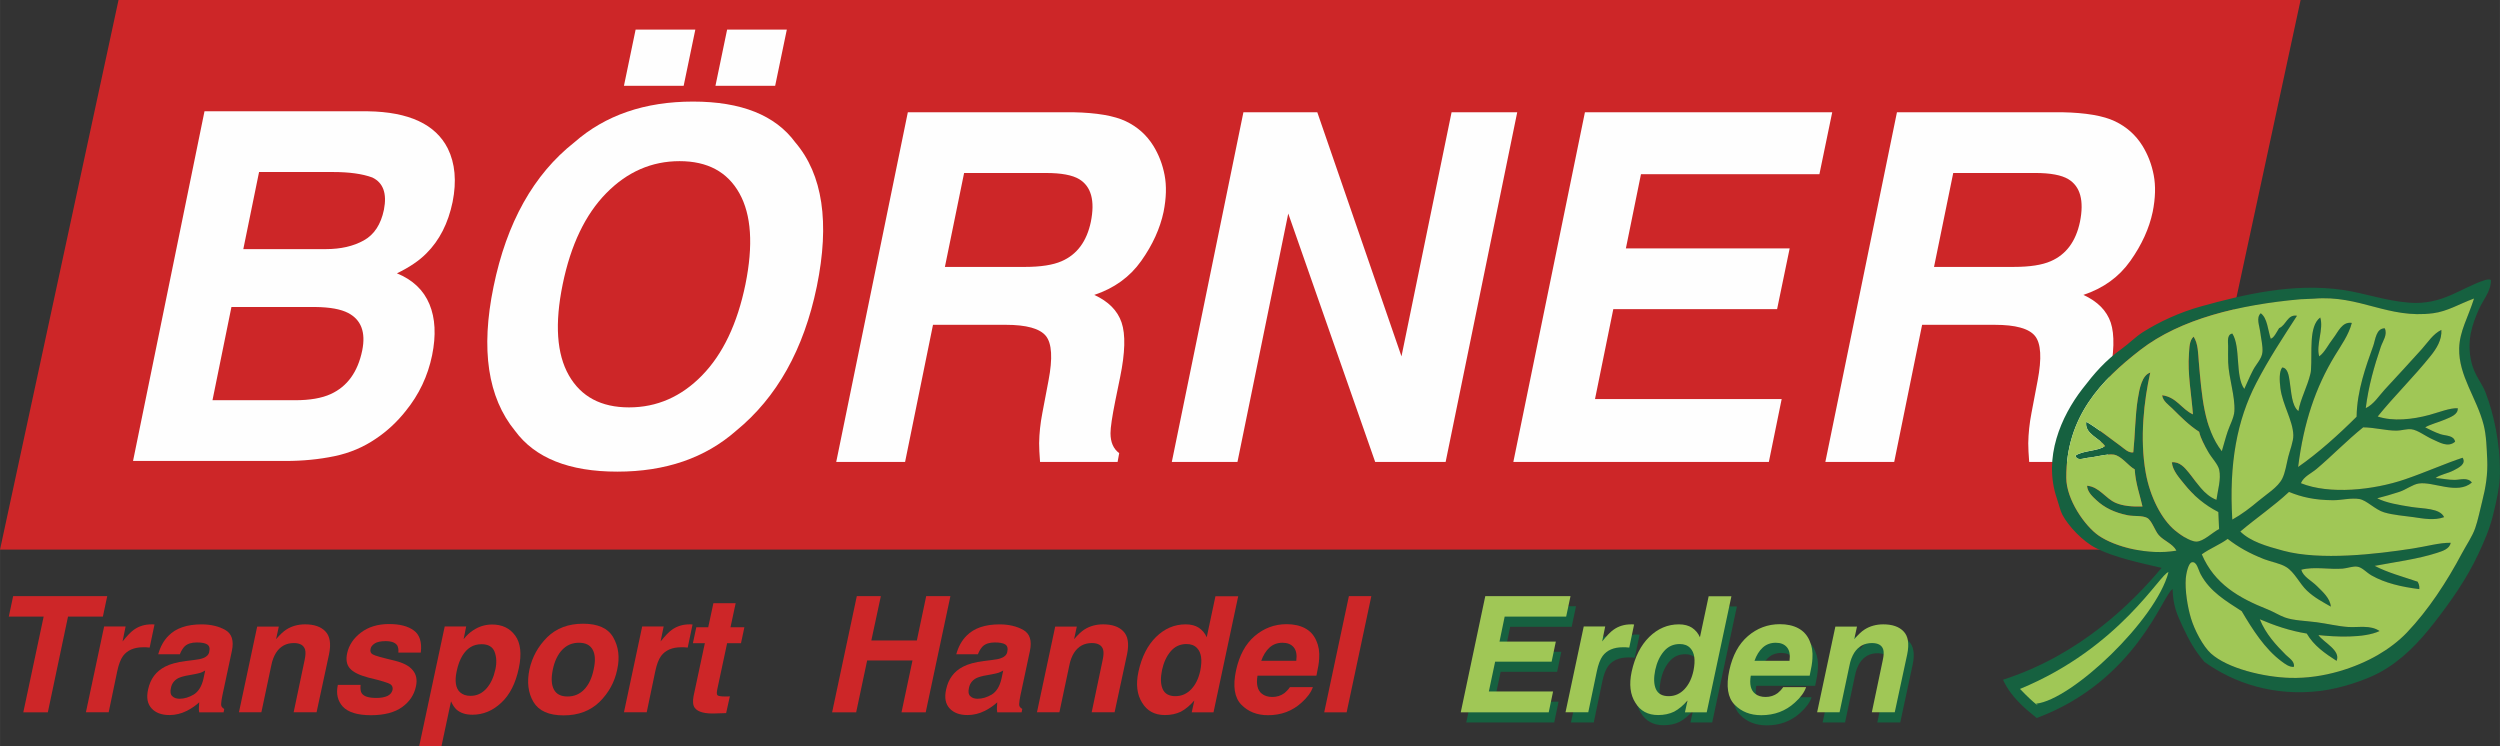
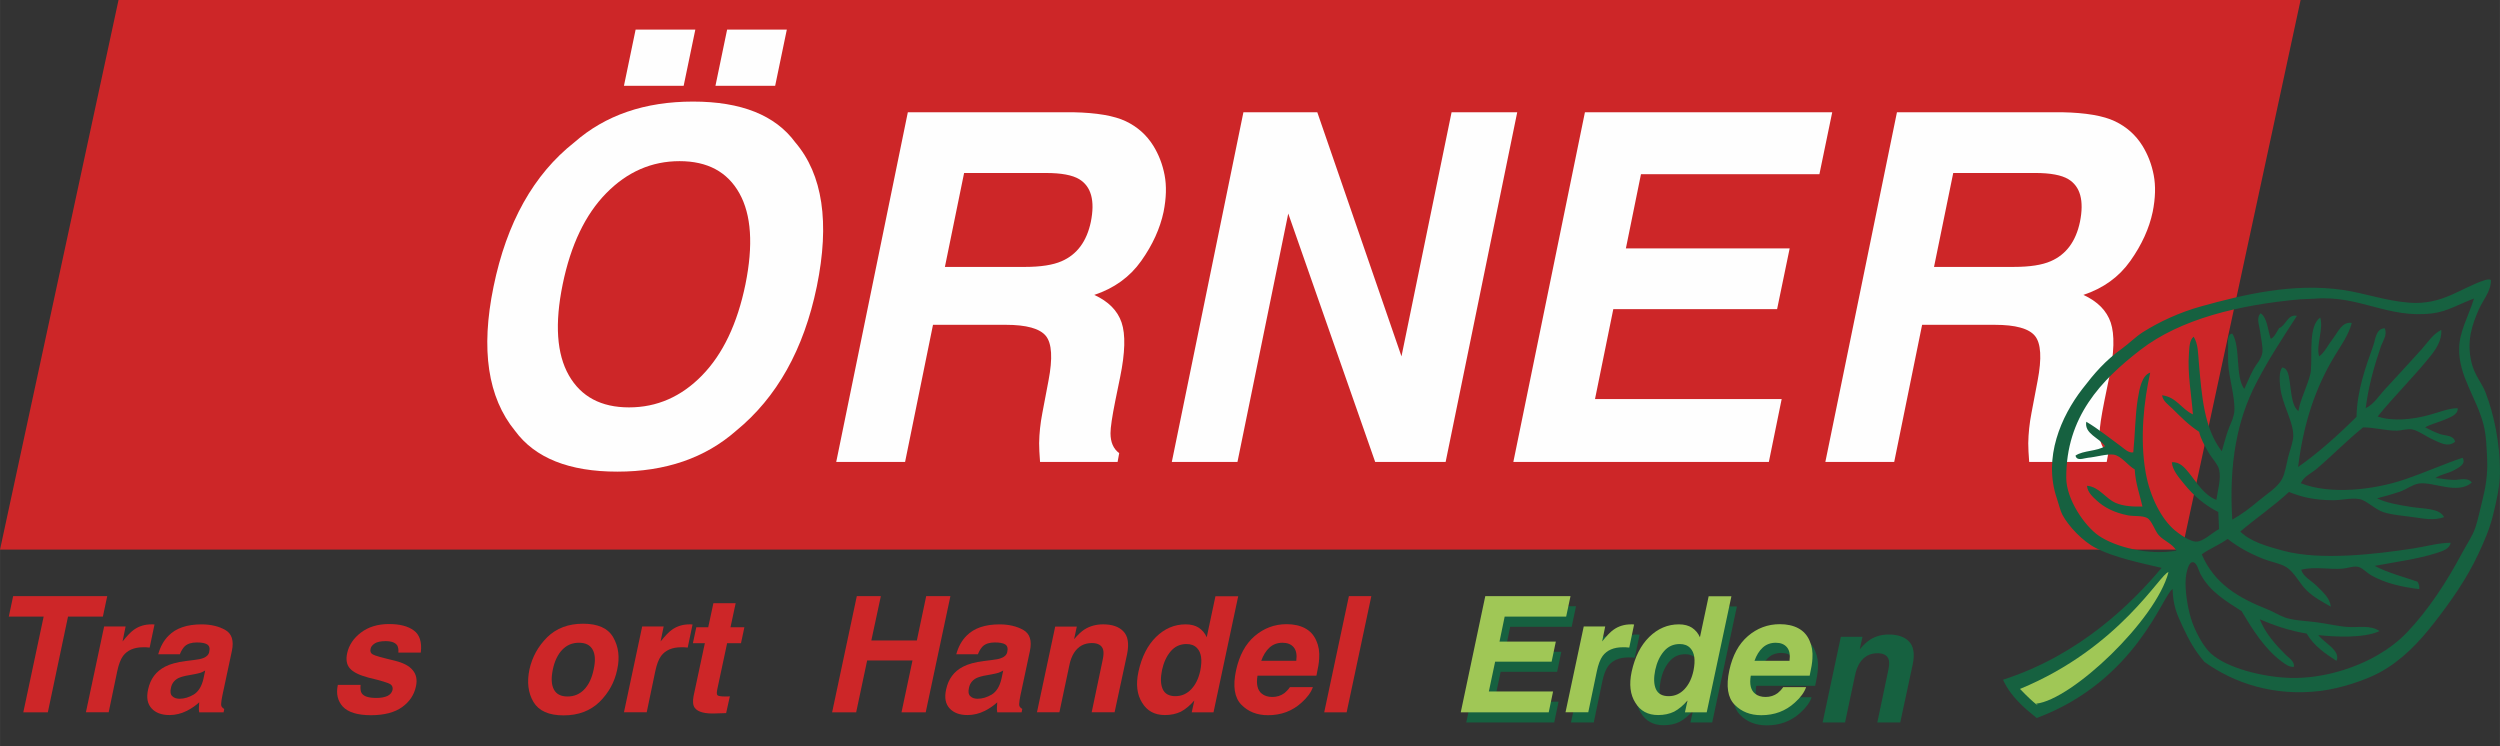
<svg xmlns="http://www.w3.org/2000/svg" xml:space="preserve" width="36.272mm" height="10.824mm" version="1.1" style="shape-rendering:geometricPrecision; text-rendering:geometricPrecision; image-rendering:optimizeQuality; fill-rule:evenodd; clip-rule:evenodd" viewBox="0 0 2628.16 784.29">
  <rect x="0" y="0" width="2628.16" height="784.29" fill="#333333" stroke="none" />
  <defs>
    <style type="text/css">
   
    .fil1 {fill:#FEFEFE;fill-rule:nonzero}
    .fil0 {fill:#CD2628;fill-rule:nonzero}
    .fil3 {fill:#A0C756;fill-rule:nonzero}
    .fil2 {fill:#166140;fill-rule:nonzero}
   
  </style>
  </defs>
  <g id="Ebene_x0020_1">
    <g id="_2893492496320">
      <polygon class="fil0" points="124.58,0 -0,577.78 2293.97,577.78 2418.56,0 " />
      <path class="fil1" d="M1212.4 153.17c5.77,9.31 9.74,19.61 11.9,30.92 2.17,11.3 1.8,24.19 -1.08,38.66 -3.7,17.46 -11.51,34.63 -23.45,51.5 -11.95,16.88 -28.42,28.81 -49.42,35.79 14.91,6.81 24.49,16.5 28.74,29.05 4.25,12.56 3.73,31.72 -1.56,57.49l-5.05 24.69c-3.37,16.8 -5.06,28.19 -5.06,34.17 0,9.48 3.05,16.46 9.14,20.94l-1.68 9.24 -81.53 0c-0.64,-8.15 -0.96,-14.72 -0.96,-19.71 0.16,-10.3 1.29,-20.86 3.37,-31.67l6.49 -34.16c4.49,-23.44 3.56,-39.07 -2.76,-46.89 -6.34,-7.81 -20.41,-11.72 -42.21,-11.72l-76.47 0 -29.34 144.15 -72.39 0 75.28 -367.61 173.87 0c24.69,0.5 43.13,3.67 55.31,9.48 12.18,5.82 21.8,14.38 28.85,25.69zm-198.88 28.69l-20.19 98.75 83.93 0c16.67,0 29.57,-1.99 38.71,-5.98 16.19,-6.98 26.45,-20.78 30.79,-41.4 4.48,-22.27 0.39,-37.24 -12.27,-44.89 -7.22,-4.32 -18.84,-6.48 -34.87,-6.48l-86.09 0z" />
      <path class="fil1" d="M858.65 301.31c13.79,-67.34 6.25,-117.87 -22.61,-151.63 -21.01,-28.6 -56.84,-42.89 -107.5,-42.89 -50.66,0 -92.26,14.3 -124.81,42.89 -42.8,33.76 -71.1,84.29 -84.89,151.63 -13.63,66.01 -6.09,116.55 22.6,151.62 21.01,28.6 56.84,42.9 107.51,42.9 50.66,0 92.26,-14.3 124.81,-42.9 42.96,-35.08 71.26,-85.62 84.89,-151.62zm-120.55 93.31c-21.89,22.43 -47.5,33.66 -76.83,33.66 -29.34,0 -50.42,-11.22 -63.25,-33.66 -12.83,-22.45 -14.99,-54.37 -6.5,-95.77 8.5,-41.4 23.77,-73.32 45.81,-95.76 22.04,-22.45 47.74,-33.67 77.07,-33.67 29.35,0 50.3,11.26 62.89,33.79 12.59,22.54 14.7,54.42 6.37,95.64 -8.5,41.4 -23.68,73.33 -45.57,95.77z" />
-       <path class="fil1" d="M386.79 117l-171.83 0 -75.12 367.6 160.31 0c18.08,0 35.16,-1.66 51.23,-4.99 16.09,-3.32 30.68,-9.47 43.8,-18.45 11.67,-7.82 22.08,-17.46 31.19,-28.93 14.08,-17.29 23.36,-36.82 27.85,-58.6 4.31,-21.12 3.39,-39.07 -2.77,-53.87 -6.16,-14.79 -17.56,-25.6 -34.19,-32.42 13.11,-6.32 23.44,-13.3 30.96,-20.95 13.75,-13.63 22.95,-31.68 27.59,-54.13 4.32,-21.77 2.64,-40.48 -5.04,-56.1 -12.8,-25.45 -40.79,-38.5 -83.99,-39.16zm-36.72 63.84c17.12,0 30.88,1.91 41.29,5.74 11.51,5.49 15.59,16.79 12.23,33.91 -3.2,15.47 -10.27,26.24 -21.23,32.3 -10.96,6.07 -24.2,9.1 -39.72,9.1l-86.88 0 16.56 -81.05 77.75 0zm-18.72 141.9c15.36,0.17 26.88,2.25 34.56,6.24 13.76,7.15 18.72,20.28 14.88,39.4 -4.64,22.61 -15.68,37.91 -33.11,45.89 -9.44,4.32 -21.93,6.48 -37.44,6.48l-86.88 0 19.92 -98.01 88.07 0z" />
      <polygon class="fil1" points="752.12,90.21 814.89,90.21 827.15,31.11 764.38,31.11 " />
      <polygon class="fil1" points="655.92,90.21 718.69,90.21 730.96,31.11 668.19,31.11 " />
      <polygon class="fil1" points="1231.89,485.61 1300.9,485.61 1354.29,224.49 1445.67,485.61 1519.75,485.61 1595.01,118 1526,118 1473.33,374.63 1384.82,118 1307.16,118 " />
      <polygon class="fil1" points="1926.16,118 1666.19,118 1590.93,485.61 1859.55,485.61 1873.02,419.52 1676.78,419.52 1696.01,325 1868.21,325 1881.42,261.15 1709.24,261.15 1725.11,183.1 1912.7,183.1 " />
      <path class="fil1" d="M2139.47 181.85c16.02,0 27.65,2.17 34.87,6.48 12.67,7.64 16.74,22.61 12.27,44.89 -4.33,20.61 -14.59,34.42 -30.78,41.4 -9.14,3.99 -22.05,5.98 -38.73,5.98l-83.92 0 20.2 -98.76 86.09 0zm83.92 -54.36c-12.18,-5.81 -30.62,-8.98 -55.31,-9.48l-173.87 0 -75.27 367.6 72.39 0 29.33 -144.14 76.47 0c21.81,0 35.87,3.9 42.21,11.72 6.33,7.82 7.25,23.45 2.77,46.89l-6.49 34.16c-2.09,10.81 -3.2,21.37 -3.37,31.67 0,4.99 0.32,11.56 0.97,19.7l81.51 0 1.68 -9.22c-6.09,-4.49 -9.14,-11.47 -9.14,-20.95 0,-5.99 1.68,-17.38 5.05,-34.17l5.05 -24.69c5.29,-25.77 5.8,-44.93 1.57,-57.49 -4.25,-12.55 -13.83,-22.23 -28.74,-29.06 21,-6.98 37.48,-18.9 49.42,-35.79 11.94,-16.87 19.76,-34.04 23.45,-51.5 2.89,-14.46 3.25,-27.34 1.08,-38.65 -2.16,-11.3 -6.14,-21.61 -11.9,-30.92 -7.06,-11.3 -16.69,-19.87 -28.87,-25.69z" />
      <path class="fil2" d="M2618.67 294.45c0.1,11.97 -8.44,20.83 -12.96,31.37 -6.25,14.59 -12.93,31.5 -7.63,54.77 3.09,13.53 11.13,22.06 15.02,32.29 8.85,23.32 14.94,52.49 15.06,82.43 0.07,16.1 -3.76,31.5 -7.29,46.17 -3.51,14.49 -9.26,27.52 -15.42,40.78 -12.22,26.29 -29.16,50.22 -46.27,72.22 -16.17,20.8 -33.98,39.71 -57.86,52.67 -14.48,7.85 -40.54,16.53 -61.48,19.16 -49.84,6.22 -92.03,-8.64 -122.39,-30.48 -9.4,-10.97 -15.8,-21.72 -23.13,-37.66 -5.49,-11.91 -10.01,-21.56 -10.3,-38.95 -10.17,5.33 -37.76,96.21 -142.85,135.63 -4.85,-4.44 -25.78,-18.62 -35.44,-40.26 81.3,-26.19 135.81,-80.82 166.7,-117.58 -23.67,-5.5 -50.26,-11.16 -69.08,-20.84 -13.88,-7.12 -28.7,-22.82 -35.2,-34.98 -2.23,-4.2 -3.69,-10.93 -5.75,-16.95 -14.88,-43.34 4.68,-86.66 26.5,-115.05 13.31,-17.32 24.05,-29.81 41.83,-42.66 7.6,-5.49 14.47,-12.6 22.16,-17.43 17.27,-10.87 38.42,-20.74 61.13,-27.03 44.79,-12.42 96.85,-24.9 148.95,-17.25 23.27,3.41 45.19,11.55 70.07,13.42 34.5,2.59 53.85,-15.46 78.48,-23.48 1.37,-0.45 5.17,-1.8 7.14,-0.31zm-60.79 34.88c-47.63,6.2 -77.11,-19.39 -125.3,-15.3 -4.84,0.41 -9.77,0.22 -14.3,0.62 -64.31,5.75 -126.03,20.61 -168.16,53.2 -41.16,31.82 -78.18,70.25 -77.93,134.47 0.09,22.91 19.51,50.76 34.16,60.84 17.11,11.76 52.07,20.96 81.63,15.77 -4.29,-7.65 -12.91,-9.97 -18.62,-16.38 -4.08,-4.59 -7.23,-15.51 -12.25,-18.09 -5.14,-2.65 -13.89,-1.47 -20.18,-2.7 -14.29,-2.82 -24.8,-8.19 -32.92,-15.76 -4.12,-3.85 -9.59,-8.64 -9.98,-15.32 12.84,1.07 19.25,13.31 30.16,18.03 7.77,3.35 17.43,4.08 28.11,3.78 -2.89,-12.83 -7.25,-24.06 -8.16,-39.04 -6.9,-3.7 -13.97,-14.32 -22.17,-15.51 -6.8,-0.99 -18.89,2.61 -27.07,3.33 -4.3,0.38 -11.61,3.91 -12.98,-2.3 7.94,-5.54 23.08,-4.47 31.08,-9.96 -5.88,-8.59 -22.06,-13.01 -19.75,-25.64 12.63,7.44 24.85,17.45 36.21,25.64 3.82,2.74 8.04,7.4 13.19,6.59 1.92,-19.06 1.95,-38.74 4.71,-56.08 1.8,-11.22 4.5,-25.1 13.11,-27.79 -6.49,29.02 -11.25,69.18 -4.7,105.51 4.61,25.64 16.78,48.69 30.56,60.27 4.12,3.46 15.7,12.01 22.72,11.9 7.34,-0.12 16.3,-9.25 23.77,-13.22 -0.25,-5.96 -0.51,-11.92 -0.78,-17.87 -14.14,-7.2 -26.1,-17.24 -35.66,-29.24 -5.33,-6.7 -12.46,-14.26 -13.19,-23.07 8.31,-0.88 13.8,6.01 17.66,10.69 8.67,10.49 15.72,23.59 29.2,28.82 1.35,-10.16 5.08,-21.7 2.91,-31.64 -1.25,-5.78 -7.94,-12.42 -11.56,-18.84 -4.01,-7.14 -7.76,-13.6 -9.51,-21.07 -11.02,-7.07 -19.4,-15.78 -28.3,-24.56 -3.91,-3.85 -9.87,-7.64 -10.63,-13.85 15.21,1.88 20.43,14.65 32.4,20.07 -1.59,-20.82 -5.82,-43.17 -4.21,-63.57 0.49,-6.33 0.33,-14.25 4.94,-18.12 4.87,7.55 4.67,17.91 5.47,26.98 3.1,35.19 5.43,69.43 24.14,93.49 2.11,-6.97 3.73,-13.66 6.25,-21.04 2.22,-6.54 6.54,-14.2 6.96,-21.07 0.93,-15.55 -5.83,-34.54 -6.55,-51.29 -0.2,-5.07 -0.03,-11.69 -0.03,-17.19 0,-3.96 -1.53,-12.28 4.44,-13.1 8.99,14.17 2.8,44.88 12.57,58.19 2.91,-6.17 5.47,-12.61 9.17,-19.74 3.29,-6.33 9.29,-11.94 9.91,-19.06 0.54,-6.11 -1.51,-14.38 -2.37,-21.38 -0.74,-6.12 -4.53,-14.74 0.59,-19.37 6.96,5.13 7.39,17.41 10.48,26.76 3.3,-0.64 6.43,-7.36 8.83,-11.12 7.37,-2.89 8.76,-14.8 18.77,-13.01 -15.11,23.45 -29.3,44.72 -42.76,70.64 -20.19,38.84 -28.82,84.56 -25.25,143.65 9.93,-5.52 18.67,-12.15 27.78,-19.85 8.32,-7.01 20.2,-14.07 24.77,-23.29 3.16,-6.36 4.32,-14.88 6.18,-22.48 1.77,-7.17 5.59,-16.54 5.43,-23.15 -0.36,-15.23 -11.45,-32.08 -13.61,-49.55 -0.96,-7.79 -1.41,-17.32 1.93,-21.58 5.9,0.43 6.93,8.77 7.77,13.99 1.92,11.86 2.03,26.06 9.27,31.82 1.84,-11.88 9.48,-26.02 12.61,-39.23 0.31,-1.27 0.48,-2.51 0.56,-3.6 1.47,-19.59 -2.59,-46.21 9.75,-55.58 3.85,11.89 -4.62,29.03 -1.08,40.87 5.67,-3.99 9.52,-12.37 14.92,-19.27 4.96,-6.36 9.17,-17.5 19.36,-15.88 -3.28,12.7 -11.24,23.56 -17.84,34.44 -20.23,33.31 -32.8,70.44 -38.59,117.01 20.89,-14.5 42.69,-34.09 61.46,-52.82 0.42,-27.65 9.93,-53.27 17.51,-74.55 2.35,-6.63 2.91,-18.33 12.09,-18.43 3.17,6.72 -2.09,13.4 -4.17,19.52 -6.93,20.51 -12.88,41.08 -15.81,64.44 8.42,-4.01 13.63,-12.61 19.92,-19.5 13.22,-14.4 26.29,-28.31 38.97,-42.53 6.33,-7.09 11.81,-16.01 20.61,-20.24 0.69,10.55 -5.28,19.82 -11,26.98 -17.93,22.46 -38.37,42.31 -55.95,64.05 15.86,5.38 36.65,3.19 54.38,-1.67 10.98,-3 21.22,-7.27 29.77,-7.03 0.59,6.7 -7.79,9.5 -13.8,12.07 -6.8,2.91 -14.99,4.82 -20.42,8.04 4.77,2.35 9.98,5.13 16.07,7.19 5.44,1.83 14.01,0.95 15.39,7.92 -7.55,6.42 -16.27,0.76 -23.75,-2.54 -7.17,-3.17 -15.51,-9.68 -21.95,-10.51 -5.27,-0.67 -10.8,1.39 -15.7,1.4 -11.68,0.03 -22.53,-3.26 -35.24,-3.47 -17.13,13.8 -32.76,29.98 -48.95,43.68 -5.68,4.81 -13.44,7.86 -16.54,15.06 30.24,12.14 76.28,7.27 109.43,-4.06 22.07,-7.56 42.39,-16.71 60.6,-22.7 4.14,6.72 -4.49,10.67 -9.45,13.3 -6.22,3.31 -14.52,4.44 -18.99,7.99 7.2,0.57 13.83,2.08 20.14,1.99 5.75,-0.09 13.64,-2.99 18.03,2.79 -15.35,13.11 -40.42,-1.3 -55.82,1.01 -6.48,0.97 -13.26,6.39 -20.38,8.77 -7.93,2.64 -15.17,4.59 -23.35,6.75 9.33,4.79 22.6,7.01 36.22,9.16 12.35,1.95 29.71,1.15 34.13,10.69 -10.56,3.75 -21.76,1.49 -32.24,-0.02 -9.92,-1.43 -21.29,-2.14 -31.02,-5.09 -9.27,-2.82 -18.18,-12.64 -25.69,-13.92 -8.88,-1.53 -18.79,1.28 -27.88,1.22 -19.41,-0.14 -32.65,-3.22 -46.22,-8.72 -15.93,14.91 -34.47,27.44 -51.19,41.63 10.63,10.49 27.09,15.32 45.3,20.23 38.94,10.48 97.61,3.56 135.99,-2.36 14.61,-2.24 27.81,-6.16 39.85,-6.03 -1.01,6.52 -8.88,8.82 -14.57,10.66 -20.06,6.51 -44.29,9.62 -65.31,13.6 13.58,7.15 29.82,11.4 45.13,16.65 1.11,2.05 2.12,4.19 1.78,7.8 -18.92,-2.35 -36.1,-6.38 -50.05,-14.3 -6.04,-3.43 -9.87,-8.72 -15.45,-9.35 -4.69,-0.52 -10.06,1.68 -14.96,2.09 -13.89,1.16 -30.02,-2.43 -43.64,1.18 2.14,7.51 10.59,11.27 16.51,17.19 6.07,6.06 13.85,12.75 14.56,21.57 -8.83,-5.1 -17.24,-9.35 -25.09,-16.81 -7.88,-7.47 -12.94,-19.39 -21.86,-24.83 -6.59,-4.01 -15.51,-5.23 -23.29,-8.3 -15.08,-5.93 -26.93,-12.5 -38.18,-21.26 -8.31,6.12 -18.88,10.16 -27.22,16.24 13.27,31.03 38.7,45.79 69.14,57.86 6.35,2.52 12.35,6.39 18.28,8.51 9.17,3.29 21.66,3.49 33.17,5.01 11.33,1.47 22.84,4.3 33.16,4.99 10.88,0.73 23.51,-2.36 33.13,4.29 -16.46,7.77 -47.15,6.07 -64.28,4.24 5.41,7.76 23.85,16.09 19.09,27.1 -12.09,-7.79 -23.88,-15.88 -31.34,-28.71 -18.3,-2.99 -34.22,-8.59 -49.37,-15.03 6.16,15.38 17.17,27.24 27.42,37.48 3.17,3.17 9.46,6.74 8.43,12.53 -4.66,0.57 -9.54,-3.16 -13.14,-5.87 -17.47,-13.06 -30.37,-33.42 -41.71,-52.63 -16.3,-10.63 -33.22,-20.22 -43.24,-38.94 -2.43,-4.53 -3.95,-13.59 -9.14,-12.49 -4.06,0.84 -6.15,13.27 -6.42,16.75 -1,12.56 1.82,29.97 5.41,42.03 3.75,12.6 12.77,29.61 20.97,37.05 17.34,15.75 55.5,24.96 83.49,25.72 35.13,0.94 69.13,-10.8 92.07,-24.08 11.07,-6.41 22.08,-14.7 30.48,-23.54 22.7,-23.82 42.02,-53.47 57.97,-83.46 4.64,-8.73 10.78,-17.48 13.89,-26.4 2.99,-8.56 4.99,-19.01 7.36,-28.25 3.69,-14.47 5.96,-28.4 5.25,-43.93 -0.55,-11.82 -0.89,-25.23 -3.74,-36.36 -7.24,-28.3 -26.43,-51.5 -25.72,-80.54 0.43,-17.94 9.19,-32.01 15.62,-52.26 -15.62,5.7 -27.93,13.52 -43.02,15.48z" />
-       <path class="fil3" d="M2600.9 313.84c-6.43,20.24 -15.19,34.32 -15.62,52.26 -0.71,29.03 18.48,52.23 25.72,80.52 2.85,11.14 3.19,24.55 3.74,36.37 0.71,15.53 -1.56,29.46 -5.25,43.93 -2.37,9.24 -4.38,19.69 -7.36,28.25 -3.11,8.92 -9.25,17.67 -13.89,26.4 -15.95,30 -35.27,59.65 -57.97,83.46 -8.41,8.83 -19.41,17.14 -30.48,23.54 -22.94,13.27 -56.94,25.02 -92.07,24.08 -27.99,-0.75 -66.15,-9.97 -83.49,-25.72 -8.2,-7.45 -17.22,-24.45 -20.97,-37.05 -3.59,-12.06 -6.41,-29.46 -5.41,-42.03 0.27,-3.48 2.36,-15.91 6.42,-16.75 5.2,-1.09 6.72,7.96 9.14,12.49 10.02,18.72 26.95,28.31 43.24,38.94 11.33,19.2 24.24,39.56 41.71,52.63 3.61,2.71 8.48,6.43 13.14,5.87 1.03,-5.79 -5.26,-9.36 -8.43,-12.53 -10.25,-10.23 -21.26,-22.11 -27.42,-37.48 15.14,6.44 31.06,12.04 49.37,15.03 7.46,12.83 19.25,20.93 31.34,28.71 4.75,-11.01 -13.69,-19.34 -19.09,-27.1 17.13,1.83 47.81,3.54 64.28,-4.25 -9.62,-6.64 -22.25,-3.55 -33.13,-4.28 -10.33,-0.68 -21.83,-3.51 -33.16,-4.99 -11.51,-1.51 -24,-1.71 -33.17,-5 -5.93,-2.13 -11.93,-5.99 -18.28,-8.51 -30.44,-12.08 -55.87,-26.83 -69.14,-57.86 8.35,-6.09 18.91,-10.12 27.22,-16.24 11.25,8.76 23.1,15.32 38.18,21.26 7.78,3.06 16.7,4.28 23.29,8.3 8.92,5.44 13.98,17.36 21.86,24.84 7.85,7.45 16.26,11.7 25.09,16.8 -0.72,-8.82 -8.49,-15.51 -14.56,-21.57 -5.92,-5.92 -14.36,-9.67 -16.51,-17.19 13.62,-3.61 29.75,-0.02 43.64,-1.19 4.89,-0.41 10.27,-2.61 14.96,-2.09 5.58,0.64 9.4,5.92 15.45,9.35 13.95,7.91 31.13,11.95 50.05,14.3 0.34,-3.62 -0.67,-5.75 -1.78,-7.8 -15.31,-5.25 -31.55,-9.51 -45.13,-16.65 21.02,-3.99 45.24,-7.09 65.31,-13.6 5.69,-1.84 13.56,-4.14 14.57,-10.66 -12.04,-0.13 -25.24,3.79 -39.85,6.03 -38.37,5.92 -97.05,12.85 -135.99,2.35 -18.21,-4.9 -34.67,-9.73 -45.3,-20.22 16.72,-14.19 35.26,-26.72 51.19,-41.63 13.57,5.51 26.81,8.57 46.22,8.72 9.09,0.07 19,-2.75 27.88,-1.22 7.51,1.28 16.42,11.1 25.69,13.92 9.73,2.96 21.1,3.67 31.02,5.09 10.48,1.51 21.67,3.78 32.24,0.02 -4.41,-9.54 -21.78,-8.74 -34.14,-10.69 -13.61,-2.15 -26.87,-4.37 -36.21,-9.16 8.18,-2.16 15.42,-4.1 23.35,-6.75 7.12,-2.38 13.9,-7.8 20.38,-8.77 15.4,-2.31 40.47,12.1 55.82,-1.01 -4.39,-5.78 -12.28,-2.88 -18.03,-2.79 -6.31,0.09 -12.95,-1.42 -20.14,-1.99 4.47,-3.55 12.77,-4.68 18.99,-7.99 4.96,-2.63 13.59,-6.58 9.45,-13.3 -18.22,5.98 -38.53,15.14 -60.6,22.7 -33.14,11.33 -79.18,16.2 -109.43,4.06 3.1,-7.2 10.86,-10.24 16.54,-15.05 16.19,-13.7 31.82,-29.88 48.95,-43.68 12.72,0.21 23.56,3.5 35.24,3.47 4.91,-0.01 10.43,-2.07 15.7,-1.4 6.44,0.83 14.78,7.35 21.95,10.51 7.48,3.3 16.2,8.96 23.75,2.54 -1.38,-6.97 -9.95,-6.09 -15.39,-7.92 -6.09,-2.06 -11.3,-4.84 -16.07,-7.19 5.43,-3.22 13.62,-5.14 20.42,-8.05 6.01,-2.56 14.39,-5.36 13.8,-12.06 -8.56,-0.25 -18.8,4.03 -29.77,7.04 -17.73,4.85 -38.53,7.04 -54.38,1.66 17.59,-21.74 38.02,-41.59 55.95,-64.05 5.71,-7.15 11.69,-16.43 11,-26.98 -8.8,4.23 -14.29,13.15 -20.61,20.24 -12.68,14.22 -25.76,28.12 -38.97,42.53 -6.29,6.88 -11.5,15.49 -19.92,19.5 2.93,-23.37 8.88,-43.94 15.81,-64.44 2.08,-6.12 7.33,-12.8 4.17,-19.52 -9.17,0.1 -9.73,11.8 -12.09,18.43 -7.58,21.28 -17.09,46.9 -17.51,74.54 -18.77,18.74 -40.57,38.32 -61.46,52.82 5.79,-46.57 18.36,-83.7 38.59,-117 6.6,-10.88 14.56,-21.74 17.84,-34.44 -10.19,-1.62 -14.4,9.52 -19.36,15.89 -5.4,6.9 -9.25,15.27 -14.92,19.27 -3.54,-11.85 4.93,-28.99 1.08,-40.88 -12.35,9.37 -8.28,35.99 -9.75,55.58 -0.08,1.1 -0.25,2.33 -0.57,3.6 -3.12,13.21 -10.77,27.35 -12.61,39.24 -7.24,-5.78 -7.35,-19.97 -9.27,-31.83 -0.84,-5.22 -1.87,-13.56 -7.77,-13.99 -3.33,4.26 -2.88,13.79 -1.93,21.58 2.17,17.47 13.26,34.32 13.61,49.55 0.17,6.61 -3.66,15.98 -5.43,23.16 -1.86,7.59 -3.02,16.11 -6.18,22.48 -4.57,9.21 -16.46,16.27 -24.77,23.29 -9.11,7.68 -17.85,14.32 -27.78,19.84 -3.56,-59.09 5.06,-104.81 25.25,-143.65 13.46,-25.92 27.64,-47.19 42.76,-70.64 -10.01,-1.79 -11.4,10.12 -18.77,13.01 -2.4,3.76 -5.53,10.48 -8.83,11.12 -3.09,-9.35 -3.52,-21.63 -10.48,-26.76 -5.12,4.63 -1.33,13.25 -0.59,19.37 0.85,7.01 2.91,15.27 2.37,21.39 -0.62,7.11 -6.62,12.71 -9.91,19.05 -3.7,7.13 -6.25,13.57 -9.17,19.74 -9.77,-13.31 -3.58,-44.03 -12.57,-58.19 -5.97,0.82 -4.44,9.14 -4.44,13.1 0,5.51 -0.17,12.11 0.03,17.18 0.72,16.76 7.48,35.75 6.55,51.3 -0.43,6.88 -4.74,14.53 -6.96,21.08 -2.51,7.38 -4.14,14.06 -6.25,21.03 -18.72,-24.07 -21.04,-58.3 -24.14,-93.49 -0.8,-9.07 -0.6,-19.43 -5.47,-26.98 -4.62,3.88 -4.45,11.79 -4.94,18.12 -1.61,20.4 2.62,42.75 4.21,63.57 -11.96,-5.42 -17.19,-18.19 -32.4,-20.08 0.76,6.22 6.72,10.01 10.63,13.86 8.9,8.77 17.28,17.48 28.3,24.56 1.75,7.47 5.49,13.93 9.51,21.08 3.62,6.42 10.31,13.05 11.56,18.83 2.17,9.94 -1.56,21.48 -2.91,31.64 -13.48,-5.22 -20.53,-18.32 -29.2,-28.82 -3.86,-4.67 -9.35,-11.56 -17.66,-10.68 0.72,8.8 7.85,16.37 13.19,23.06 9.56,12.01 21.52,22.05 35.66,29.24 0.26,5.95 0.52,11.9 0.78,17.87 -7.48,3.97 -16.43,13.1 -23.77,13.22 -7.02,0.11 -18.61,-8.44 -22.72,-11.9 -13.79,-11.58 -25.95,-34.64 -30.56,-60.27 -6.56,-36.32 -1.8,-76.49 4.7,-105.51 -8.62,2.7 -11.33,16.57 -13.11,27.79 -2.76,17.35 -2.79,37.02 -4.71,56.08 -5.14,0.81 -9.37,-3.85 -13.19,-6.59 -11.37,-8.19 -23.58,-18.2 -36.21,-25.64 -2.31,12.63 13.87,17.06 19.75,25.64 -8,5.49 -23.14,4.42 -31.08,9.95 1.38,6.22 8.69,2.68 12.98,2.3 8.18,-0.72 20.27,-4.32 27.07,-3.33 8.2,1.19 15.27,11.8 22.17,15.51 0.91,14.98 5.27,26.21 8.16,39.04 -10.67,0.3 -20.34,-0.43 -28.11,-3.78 -10.9,-4.72 -17.32,-16.96 -30.16,-18.03 0.38,6.68 5.86,11.48 9.98,15.32 8.12,7.57 18.64,12.94 32.92,15.76 6.29,1.22 15.04,0.04 20.18,2.7 5.01,2.59 8.17,13.5 12.25,18.09 5.71,6.41 14.33,8.72 18.62,16.38 -29.56,5.2 -64.52,-4.01 -81.63,-15.77 -14.65,-10.08 -34.08,-37.92 -34.16,-60.84 -0.27,-64.21 36.76,-102.65 77.93,-134.48 42.13,-32.58 103.85,-47.45 168.16,-53.19 4.53,-0.4 9.46,-0.2 14.3,-0.62 48.19,-4.09 77.67,21.5 125.3,15.3 15.09,-1.96 27.4,-9.78 43.02,-15.48z" />
      <path class="fil3" d="M2279.67 601.5c-12.96,50.33 -101.6,134.31 -139.16,138.27 4.54,3.46 0.11,2.32 -16.93,-15.51 105.49,-43.5 147.81,-122.01 156.09,-122.76z" />
      <path class="fil2" d="M1656.8 637.37l-89.58 0 -25.79 122.16 92.47 0 4.58 -21.89 -67.52 0 6.62 -31.38 59.38 0 4.41 -21.04 -59.21 0 5.43 -26.29 64.65 0 4.58 -21.55zm64.81 29.69c-0.17,0 -0.68,0 -1.02,0 -7.12,0 -13.23,1.86 -18.49,5.59 -3.22,2.21 -7.13,6.28 -12.05,12.39l3.22 -15.78 -22.56 0 -19.17 90.26 23.93 0 8.99 -43.1c1.52,-7.29 3.56,-12.55 6.11,-16.11 4.58,-6.11 11.7,-9.16 21.2,-9.16 0.68,0 1.7,0 2.89,0 1.01,0 2.38,0.17 3.9,0.34l5.09 -24.27c-1.02,0 -1.7,-0.17 -2.04,-0.17zm62.94 3.56c-3.73,-2.37 -8.32,-3.56 -13.75,-3.56 -11.88,0 -22.22,4.41 -31.22,13.23 -8.98,8.83 -15.09,21.04 -18.49,36.48 -2.88,13.4 -1.52,24.27 3.91,32.74 5.26,8.66 13.23,12.9 23.92,12.9 6.28,0 11.88,-1.19 16.8,-3.56 4.75,-2.54 9.5,-6.44 14.08,-11.7l-2.72 12.38 22.9 0 25.96 -121.99 -23.93 0 -9.16 43.1c-1.87,-4.25 -4.58,-7.46 -8.31,-10.01zm-7.81 64.47c-4.58,4.92 -10.17,7.46 -16.8,7.46 -6.78,0 -11.19,-2.54 -13.4,-7.46 -2.21,-5.09 -2.38,-11.71 -0.68,-20.02 1.7,-7.8 4.58,-14.25 8.99,-19.51 4.41,-5.26 10.01,-7.8 16.8,-7.8 4.58,0 8.32,1.36 11.03,4.25 4.58,4.75 5.6,12.72 3.39,23.75 -1.7,7.97 -4.75,14.42 -9.33,19.34zm82.12 -43.6c3.73,-3.4 8.31,-5.09 13.74,-5.09 5.09,0 8.99,1.53 11.71,4.75 2.72,3.22 3.56,7.97 2.72,14.25l-36.82 0c2.04,-5.77 4.92,-10.52 8.65,-13.91zm37.32 -20.36c-5.43,-2.88 -11.88,-4.25 -19.34,-4.25 -12.72,0 -23.93,4.25 -33.6,12.56 -9.67,8.31 -16.11,20.36 -19.51,35.97 -3.56,16.63 -1.7,28.67 5.59,36.13 7.13,7.3 16.46,11.03 28,11.03 13.91,0 25.62,-4.41 35.29,-13.23 6.11,-5.43 10.01,-10.85 11.88,-16.29l-24.09 0c-1.86,2.72 -3.9,4.75 -5.77,6.27 -3.73,2.72 -7.97,4.08 -12.72,4.08 -4.58,0 -8.31,-1.2 -11.03,-3.4 -4.58,-3.56 -6.11,-10.01 -4.58,-19l61.93 0c1.69,-7.8 2.71,-13.75 2.88,-17.98 0.51,-6.96 -0.51,-13.24 -2.88,-18.5 -2.55,-6.11 -6.62,-10.51 -12.05,-13.4z" />
      <path class="fil2" d="M2006.83 674.35c-4.75,-4.92 -11.88,-7.29 -21.21,-7.29 -7.46,0 -14.08,1.86 -19.68,5.43 -3.22,2.04 -6.78,5.43 -10.85,10.18l2.88 -13.24 -22.74 0 -19.17 90.09 23.58 0 10.35 -48.87c1.02,-5.59 2.88,-10.18 5.09,-13.74 4.41,-6.79 10.69,-10.18 18.66,-10.18 6.62,0 10.52,2.38 11.88,6.96 0.68,2.54 0.51,6.11 -0.51,10.85l-11.54 54.97 24.09 0 13.06 -60.74c2.38,-11.37 1.01,-19.51 -3.91,-24.43z" />
      <polygon class="fil0" points="13.8,626.68 9.22,648.23 45.86,648.23 24.48,748.83 50.27,748.83 71.48,648.23 108.13,648.23 112.71,626.68 " />
      <path class="fil0" d="M160.36 656.37c-0.17,0 -0.67,0 -1.01,0 -7.13,0 -13.24,1.86 -18.49,5.59 -3.23,2.21 -7.13,6.28 -12.05,12.39l3.22 -15.78 -22.57 0 -19.17 90.26 23.92 0 8.99 -43.09c1.53,-7.3 3.56,-12.56 6.11,-16.12 4.58,-6.11 11.71,-9.16 21.21,-9.16 0.68,0 1.7,0 2.88,0 1.02,0 2.38,0.17 3.91,0.34l5.09 -24.27c-1.01,0 -1.7,-0.17 -2.04,-0.17z" />
      <path class="fil0" d="M213.83 713.71c-1.87,7.97 -5.27,13.4 -10.19,16.46 -4.92,2.88 -9.84,4.41 -14.93,4.41 -3.22,0 -5.77,-0.85 -7.64,-2.71 -1.86,-1.7 -2.37,-4.75 -1.35,-8.83 0.85,-4.41 3.39,-7.8 7.46,-10.01 2.38,-1.19 6.28,-2.37 11.54,-3.22l5.43 -1.01c2.72,-0.51 4.92,-1.02 6.62,-1.53 1.7,-0.67 3.22,-1.35 4.92,-2.38l-1.86 8.83zm-18.32 -18.83c-9.33,1.19 -16.8,3.22 -21.89,5.93 -9.67,4.93 -15.61,12.9 -17.98,24.1 -1.87,8.48 -0.68,15.09 3.73,19.85 4.24,4.58 10.52,6.96 18.67,6.96 6.45,0 12.56,-1.53 18.32,-4.41 4.75,-2.38 9.16,-5.43 13.06,-8.99 -0.17,2.04 -0.34,3.91 -0.34,5.43 -0.17,1.52 0,3.22 0.34,5.09l25.61 0 0.68 -3.56c-1.35,-0.67 -2.2,-1.52 -2.88,-2.71 -0.51,-1.02 -0.51,-3.22 0,-6.28 0.68,-4.07 1.35,-7.46 2.04,-10.35l8.82 -41.39c2.38,-11.03 0,-18.32 -6.78,-22.23 -6.79,-3.9 -15.27,-5.93 -25.11,-5.93 -15.11,0 -26.81,3.9 -34.61,11.88 -5.09,5.09 -8.66,11.54 -10.86,19.51l22.74 0c1.35,-3.4 3.05,-6.28 5.09,-8.32 2.88,-2.72 7.13,-4.07 12.73,-4.07 5.09,0 8.64,0.68 10.85,2.04 2.38,1.53 3.06,4.07 2.2,7.8 -0.51,3.06 -2.71,5.26 -6.44,6.62 -2.04,0.85 -5.26,1.52 -9.85,2.03l-8.14 1.02z" />
-       <path class="fil0" d="M341.95 663.67c-4.75,-4.93 -11.88,-7.3 -21.21,-7.3 -7.46,0 -14.09,1.86 -19.68,5.43 -3.22,2.04 -6.79,5.43 -10.86,10.18l2.88 -13.24 -22.74 0 -19.17 90.09 23.58 0 10.35 -48.87c1.01,-5.59 2.88,-10.17 5.09,-13.74 4.41,-6.79 10.69,-10.18 18.67,-10.18 6.62,0 10.51,2.38 11.88,6.96 0.67,2.54 0.51,6.11 -0.51,10.85l-11.54 54.97 24.09 0 13.06 -60.74c2.38,-11.37 1.02,-19.51 -3.9,-24.43z" />
      <path class="fil0" d="M355.15 720c-2.04,9.33 -0.17,16.96 5.26,22.9 5.6,5.94 15.44,8.99 29.52,8.99 13.91,0 24.94,-2.88 32.74,-8.48 7.81,-5.6 12.73,-12.9 14.59,-21.89 1.53,-6.79 0.34,-12.56 -3.39,-16.96 -3.73,-4.59 -10.01,-7.8 -19.01,-10.01 -13.4,-3.22 -21.03,-5.26 -23.07,-6.62 -2.21,-1.19 -2.88,-3.22 -2.21,-5.94 0.34,-2.04 1.87,-3.9 4.41,-5.59 2.38,-1.53 6.28,-2.38 11.37,-2.38 6.27,0 10.35,1.53 12.38,4.75 0.85,1.87 1.36,4.25 1.02,7.3l23.58 0c1.35,-11.03 -1.19,-18.83 -7.3,-23.24 -6.11,-4.58 -14.76,-6.78 -26.13,-6.78 -11.88,0 -21.72,3.05 -29.52,8.99 -7.81,5.94 -12.56,13.23 -14.43,21.54 -1.53,6.96 -0.51,12.39 2.88,16.12 3.39,3.91 9.84,7.12 19.51,9.67 13.57,3.22 21.21,5.59 23.24,7.12 1.86,1.35 2.54,3.4 2.04,5.94 -0.68,2.71 -2.54,4.92 -5.43,6.27 -3.06,1.35 -6.96,2.04 -11.54,2.04 -7.97,0 -13.06,-1.53 -15.27,-4.75 -1.35,-1.7 -1.7,-4.75 -1.35,-8.98l-23.93 0z" />
-       <path class="fil0" d="M519.92 685.21c2.04,5.43 2.38,11.54 0.85,18.5 -1.86,8.48 -4.92,15.09 -9.5,20.19 -4.58,5.09 -10.01,7.64 -16.63,7.64 -4.58,0 -8.14,-1.19 -11.03,-3.73 -4.58,-4.25 -5.77,-11.54 -3.56,-22.06 1.36,-6.62 3.4,-12.05 5.94,-16.29 4.92,-8.14 11.54,-12.22 20.19,-12.22 7.12,0 11.7,2.71 13.74,7.97zm21.72 -16.96c-5.6,-7.8 -13.74,-11.71 -24.26,-11.71 -7.3,0 -13.91,2.04 -20.02,6.11 -3.4,2.2 -6.79,5.26 -10.01,9.33l2.72 -13.4 -22.56 0 -26.81 125.72 23.42 0 10.01 -47c1.7,3.73 3.56,6.62 5.77,8.65 4.07,3.56 9.5,5.43 16.8,5.43 11.19,0 21.38,-4.24 30.2,-12.55 8.99,-8.32 15.1,-20.36 18.49,-36.31 3.22,-15.1 1.87,-26.47 -3.73,-34.27z" />
      <path class="fil0" d="M614.06 724.92c-4.75,4.92 -10.52,7.29 -17.48,7.29 -6.79,0 -11.71,-2.37 -14.25,-7.29 -2.71,-4.92 -3.05,-11.88 -1.19,-21.04 1.87,-8.99 5.26,-15.95 10.01,-20.87 4.75,-4.92 10.51,-7.3 17.47,-7.3 6.96,0 11.71,2.38 14.43,7.3 2.72,4.92 3.05,11.88 1.01,20.87 -1.86,9.16 -5.25,16.12 -10.01,21.04zm16.11 13.06c9.67,-9.5 15.95,-20.87 18.67,-34.1 2.88,-13.06 1.35,-24.27 -4.24,-33.93 -5.43,-9.5 -16.12,-14.25 -31.56,-14.25 -15.61,0 -28.16,4.75 -37.83,14.25 -9.67,9.67 -15.78,20.87 -18.67,33.93 -2.72,13.23 -1.35,24.6 4.25,34.1 5.59,9.33 16.11,14.09 31.72,14.09 15.44,0 28,-4.75 37.66,-14.09z" />
      <path class="fil0" d="M726 656.37c-0.17,0 -0.67,0 -1.01,0 -7.13,0 -13.24,1.86 -18.49,5.59 -3.23,2.21 -7.13,6.28 -12.05,12.39l3.22 -15.78 -22.57 0 -19.17 90.26 23.92 0 8.99 -43.09c1.53,-7.3 3.56,-12.56 6.11,-16.12 4.58,-6.11 11.71,-9.16 21.21,-9.16 0.68,0 1.7,0 2.88,0 1.02,0 2.38,0.17 3.91,0.34l5.09 -24.27c-1.01,0 -1.7,-0.17 -2.04,-0.17z" />
      <path class="fil0" d="M740.97 676.22l-11.88 55.65c-1.02,5.59 -0.68,9.67 1.35,12.38 3.22,4.24 10.52,6.27 21.72,5.77l11.19 -0.34 3.91 -17.64c-0.85,0 -1.7,0.17 -2.54,0.17 -0.85,0 -1.53,0 -2.21,0 -4.92,0 -7.63,-0.51 -8.31,-1.35 -0.85,-0.85 -0.85,-3.22 0,-6.96l10.18 -47.68 14.59 0 3.56 -16.8 -14.59 0 5.43 -25.28 -23.41 0 -5.43 25.28 -12.55 0 -3.56 16.8 12.56 0z" />
      <polygon class="fil0" points="900.05,748.83 911.59,694.37 959.26,694.37 947.72,748.83 973.17,748.83 999.13,626.68 973.68,626.68 963.84,673.33 915.99,673.33 926.01,626.68 900.73,626.68 874.77,748.83 " />
      <path class="fil0" d="M1052.77 713.71c-1.86,7.97 -5.26,13.4 -10.18,16.46 -4.92,2.88 -9.84,4.41 -14.93,4.41 -3.22,0 -5.77,-0.85 -7.64,-2.71 -1.87,-1.7 -2.38,-4.75 -1.35,-8.83 0.85,-4.41 3.39,-7.8 7.46,-10.01 2.38,-1.19 6.27,-2.37 11.54,-3.22l5.43 -1.01c2.71,-0.51 4.92,-1.02 6.62,-1.53 1.7,-0.67 3.22,-1.35 4.92,-2.38l-1.87 8.83zm-18.32 -18.83c-9.33,1.19 -16.8,3.22 -21.88,5.93 -9.67,4.93 -15.61,12.9 -17.98,24.1 -1.87,8.48 -0.68,15.09 3.73,19.85 4.24,4.58 10.52,6.96 18.67,6.96 6.44,0 12.55,-1.53 18.32,-4.41 4.75,-2.38 9.16,-5.43 13.06,-8.99 -0.17,2.04 -0.33,3.91 -0.33,5.43 -0.17,1.52 0,3.22 0.33,5.09l25.62 0 0.68 -3.56c-1.35,-0.67 -2.21,-1.52 -2.88,-2.71 -0.51,-1.02 -0.51,-3.22 0,-6.28 0.67,-4.07 1.35,-7.46 2.04,-10.35l8.82 -41.39c2.38,-11.03 0,-18.32 -6.78,-22.23 -6.79,-3.9 -15.27,-5.93 -25.11,-5.93 -15.1,0 -26.8,3.9 -34.61,11.88 -5.09,5.09 -8.65,11.54 -10.85,19.51l22.74 0c1.35,-3.4 3.05,-6.28 5.09,-8.32 2.88,-2.72 7.13,-4.07 12.72,-4.07 5.09,0 8.65,0.68 10.86,2.04 2.38,1.53 3.05,4.07 2.2,7.8 -0.51,3.06 -2.71,5.26 -6.45,6.62 -2.04,0.85 -5.25,1.52 -9.84,2.03l-8.14 1.02z" />
      <path class="fil0" d="M1180.89 663.67c-4.75,-4.93 -11.88,-7.3 -21.21,-7.3 -7.46,0 -14.08,1.86 -19.68,5.43 -3.22,2.04 -6.79,5.43 -10.86,10.18l2.88 -13.24 -22.73 0 -19.17 90.09 23.58 0 10.35 -48.87c1.01,-5.59 2.88,-10.17 5.09,-13.74 4.41,-6.79 10.69,-10.18 18.67,-10.18 6.62,0 10.52,2.38 11.88,6.96 0.68,2.54 0.51,6.11 -0.51,10.85l-11.54 54.97 24.09 0 13.06 -60.74c2.37,-11.37 1.01,-19.51 -3.91,-24.43z" />
      <path class="fil0" d="M1260.27 659.93c-3.73,-2.37 -8.31,-3.56 -13.75,-3.56 -11.88,0 -22.22,4.41 -31.21,13.23 -8.99,8.83 -15.1,21.04 -18.49,36.48 -2.88,13.4 -1.53,24.27 3.9,32.75 5.26,8.65 13.23,12.89 23.93,12.89 6.27,0 11.88,-1.19 16.8,-3.56 4.75,-2.54 9.5,-6.44 14.08,-11.7l-2.71 12.38 22.9 0 25.95 -121.99 -23.92 0 -9.17 43.1c-1.86,-4.25 -4.58,-7.46 -8.31,-10.01zm-7.8 64.47c-4.58,4.92 -10.18,7.47 -16.8,7.47 -6.79,0 -11.2,-2.55 -13.4,-7.47 -2.21,-5.09 -2.38,-11.7 -0.68,-20.02 1.7,-7.8 4.59,-14.25 8.99,-19.51 4.41,-5.27 10.01,-7.81 16.8,-7.81 4.59,0 8.32,1.36 11.03,4.25 4.59,4.75 5.6,12.72 3.4,23.75 -1.7,7.97 -4.75,14.42 -9.33,19.34z" />
      <path class="fil0" d="M1334.55 680.8c3.73,-3.4 8.31,-5.09 13.74,-5.09 5.09,0 9,1.53 11.71,4.75 2.72,3.22 3.56,7.97 2.72,14.25l-36.82 0c2.04,-5.77 4.92,-10.52 8.65,-13.91zm37.32 -20.36c-5.43,-2.88 -11.88,-4.25 -19.34,-4.25 -12.72,0 -23.93,4.25 -33.6,12.56 -9.67,8.31 -16.11,20.36 -19.51,35.97 -3.56,16.63 -1.7,28.67 5.59,36.14 7.13,7.29 16.46,11.02 28,11.02 13.91,0 25.62,-4.41 35.29,-13.23 6.11,-5.43 10.01,-10.85 11.88,-16.29l-24.1 0c-1.86,2.72 -3.9,4.75 -5.77,6.27 -3.73,2.72 -7.97,4.08 -12.72,4.08 -4.58,0 -8.31,-1.19 -11.03,-3.4 -4.58,-3.56 -6.11,-10.01 -4.58,-19l61.93 0c1.7,-7.8 2.71,-13.75 2.88,-17.98 0.51,-6.96 -0.51,-13.24 -2.88,-18.5 -2.55,-6.11 -6.62,-10.51 -12.05,-13.4z" />
      <polygon class="fil0" points="1441.64,626.68 1418.05,626.68 1392.1,748.83 1415.68,748.83 " />
      <path class="fil3" d="M1651.02 626.68l-89.59 0 -25.79 122.16 92.47 0 4.58 -21.88 -67.52 0 6.62 -31.39 59.38 0 4.41 -21.04 -59.21 0 5.43 -26.29 64.65 0 4.58 -21.55zm64.81 29.69c-0.17,0 -0.67,0 -1.01,0 -7.12,0 -13.23,1.86 -18.49,5.59 -3.22,2.21 -7.13,6.28 -12.05,12.39l3.22 -15.78 -22.56 0 -19.17 90.26 23.92 0 9 -43.09c1.52,-7.3 3.56,-12.56 6.11,-16.12 4.58,-6.11 11.7,-9.16 21.2,-9.16 0.68,0 1.7,0 2.88,0 1.02,0 2.38,0.17 3.91,0.34l5.09 -24.27c-1.02,0 -1.7,-0.17 -2.04,-0.17zm62.94 3.56c-3.73,-2.37 -8.31,-3.56 -13.74,-3.56 -11.88,0 -22.22,4.41 -31.22,13.23 -8.99,8.83 -15.1,21.04 -18.49,36.48 -2.88,13.4 -1.53,24.27 3.91,32.75 5.26,8.65 13.23,12.89 23.92,12.89 6.28,0 11.88,-1.19 16.8,-3.56 4.75,-2.54 9.51,-6.44 14.09,-11.7l-2.72 12.38 22.9 0 25.96 -121.99 -23.93 0 -9.16 43.1c-1.87,-4.25 -4.58,-7.46 -8.32,-10.01zm-7.8 64.47c-4.58,4.92 -10.18,7.47 -16.8,7.47 -6.78,0 -11.19,-2.55 -13.4,-7.47 -2.21,-5.09 -2.38,-11.7 -0.68,-20.02 1.7,-7.8 4.58,-14.25 8.99,-19.51 4.41,-5.27 10.01,-7.81 16.8,-7.81 4.58,0 8.31,1.36 11.03,4.25 4.58,4.75 5.6,12.72 3.39,23.75 -1.7,7.97 -4.75,14.42 -9.33,19.34zm82.12 -43.6c3.74,-3.4 8.32,-5.09 13.75,-5.09 5.09,0 8.99,1.53 11.71,4.75 2.71,3.22 3.56,7.97 2.71,14.25l-36.82 0c2.04,-5.77 4.92,-10.52 8.65,-13.91zm37.33 -20.36c-5.43,-2.88 -11.88,-4.25 -19.34,-4.25 -12.73,0 -23.93,4.25 -33.6,12.56 -9.67,8.31 -16.11,20.36 -19.51,35.97 -3.56,16.63 -1.7,28.67 5.59,36.14 7.13,7.29 16.46,11.02 28,11.02 13.91,0 25.61,-4.41 35.29,-13.23 6.11,-5.43 10.01,-10.85 11.88,-16.29l-24.09 0c-1.86,2.72 -3.9,4.75 -5.77,6.27 -3.73,2.72 -7.98,4.08 -12.72,4.08 -4.58,0 -8.31,-1.19 -11.03,-3.4 -4.58,-3.56 -6.11,-10.01 -4.58,-19l61.92 0c1.7,-7.8 2.72,-13.75 2.88,-17.98 0.51,-6.96 -0.51,-13.24 -2.88,-18.5 -2.54,-6.11 -6.62,-10.51 -12.04,-13.4z" />
-       <path class="fil3" d="M2001.06 663.67c-4.75,-4.93 -11.88,-7.3 -21.21,-7.3 -7.46,0 -14.08,1.86 -19.68,5.43 -3.22,2.04 -6.79,5.43 -10.85,10.18l2.88 -13.24 -22.74 0 -19.17 90.09 23.58 0 10.35 -48.87c1.02,-5.59 2.88,-10.17 5.09,-13.74 4.41,-6.79 10.69,-10.18 18.66,-10.18 6.62,0 10.52,2.38 11.88,6.96 0.68,2.54 0.51,6.11 -0.51,10.85l-11.54 54.97 24.09 0 13.06 -60.74c2.38,-11.37 1.01,-19.51 -3.91,-24.43z" />
    </g>
  </g>
</svg>